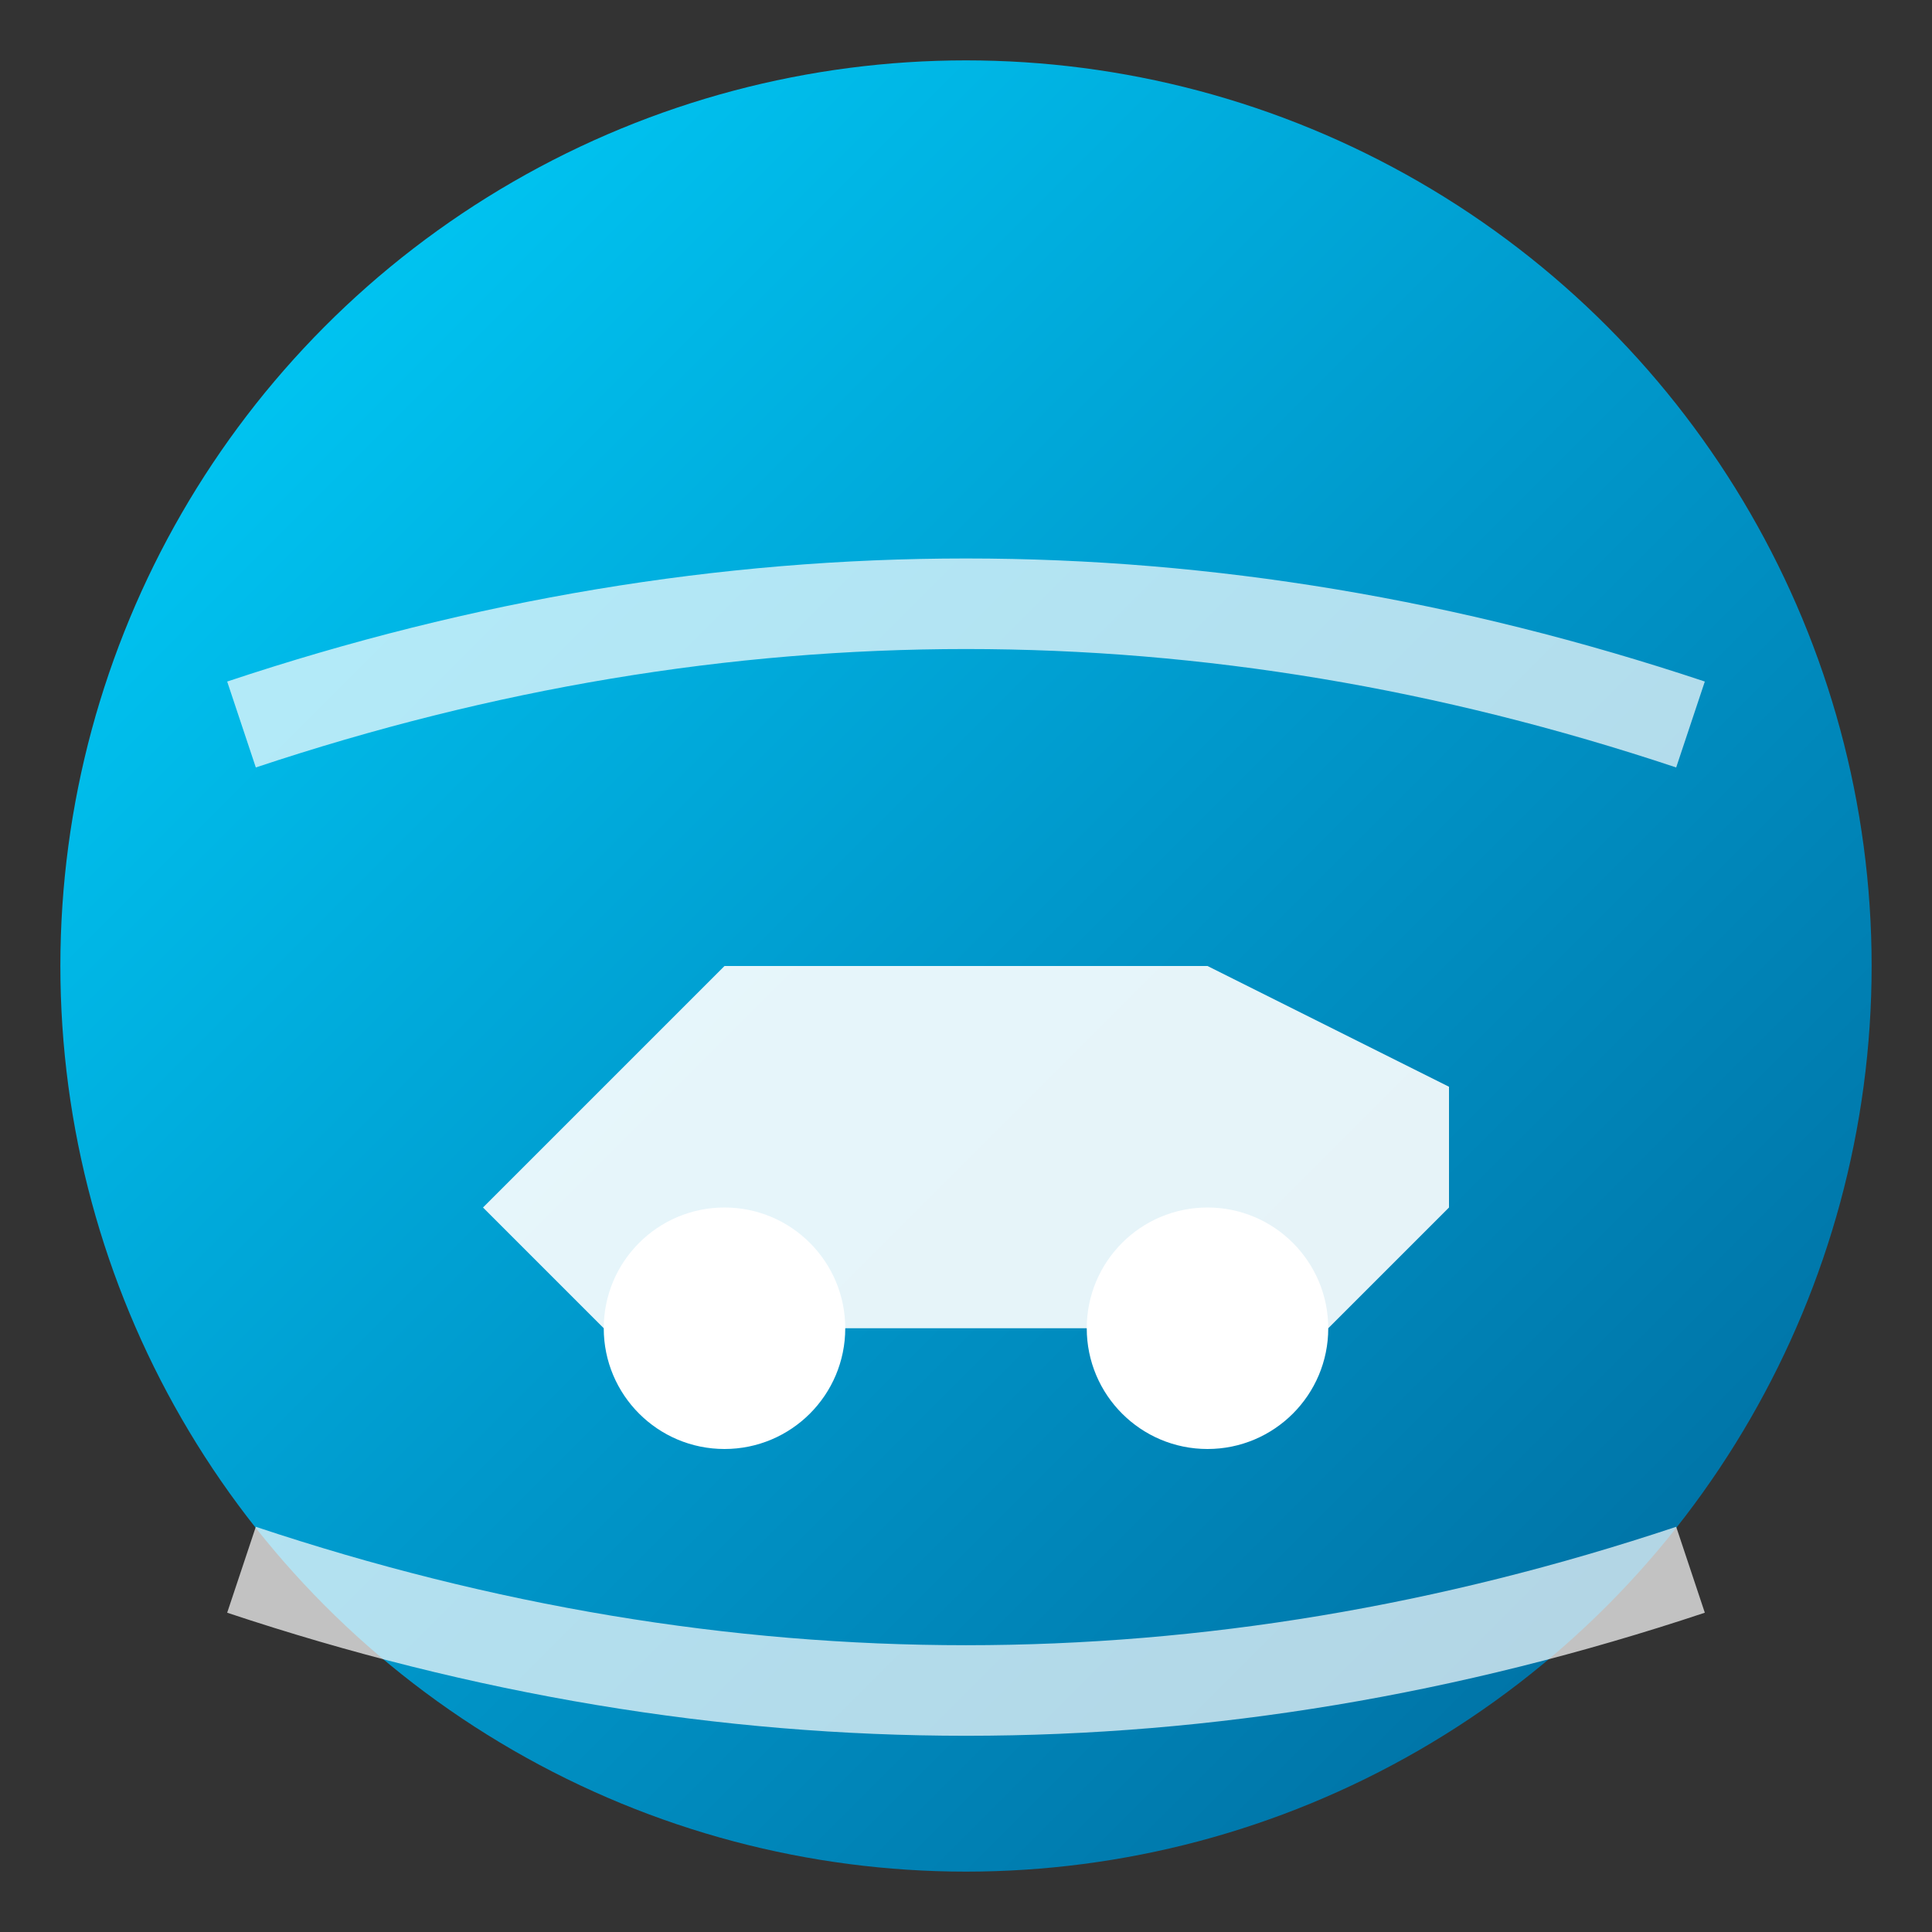
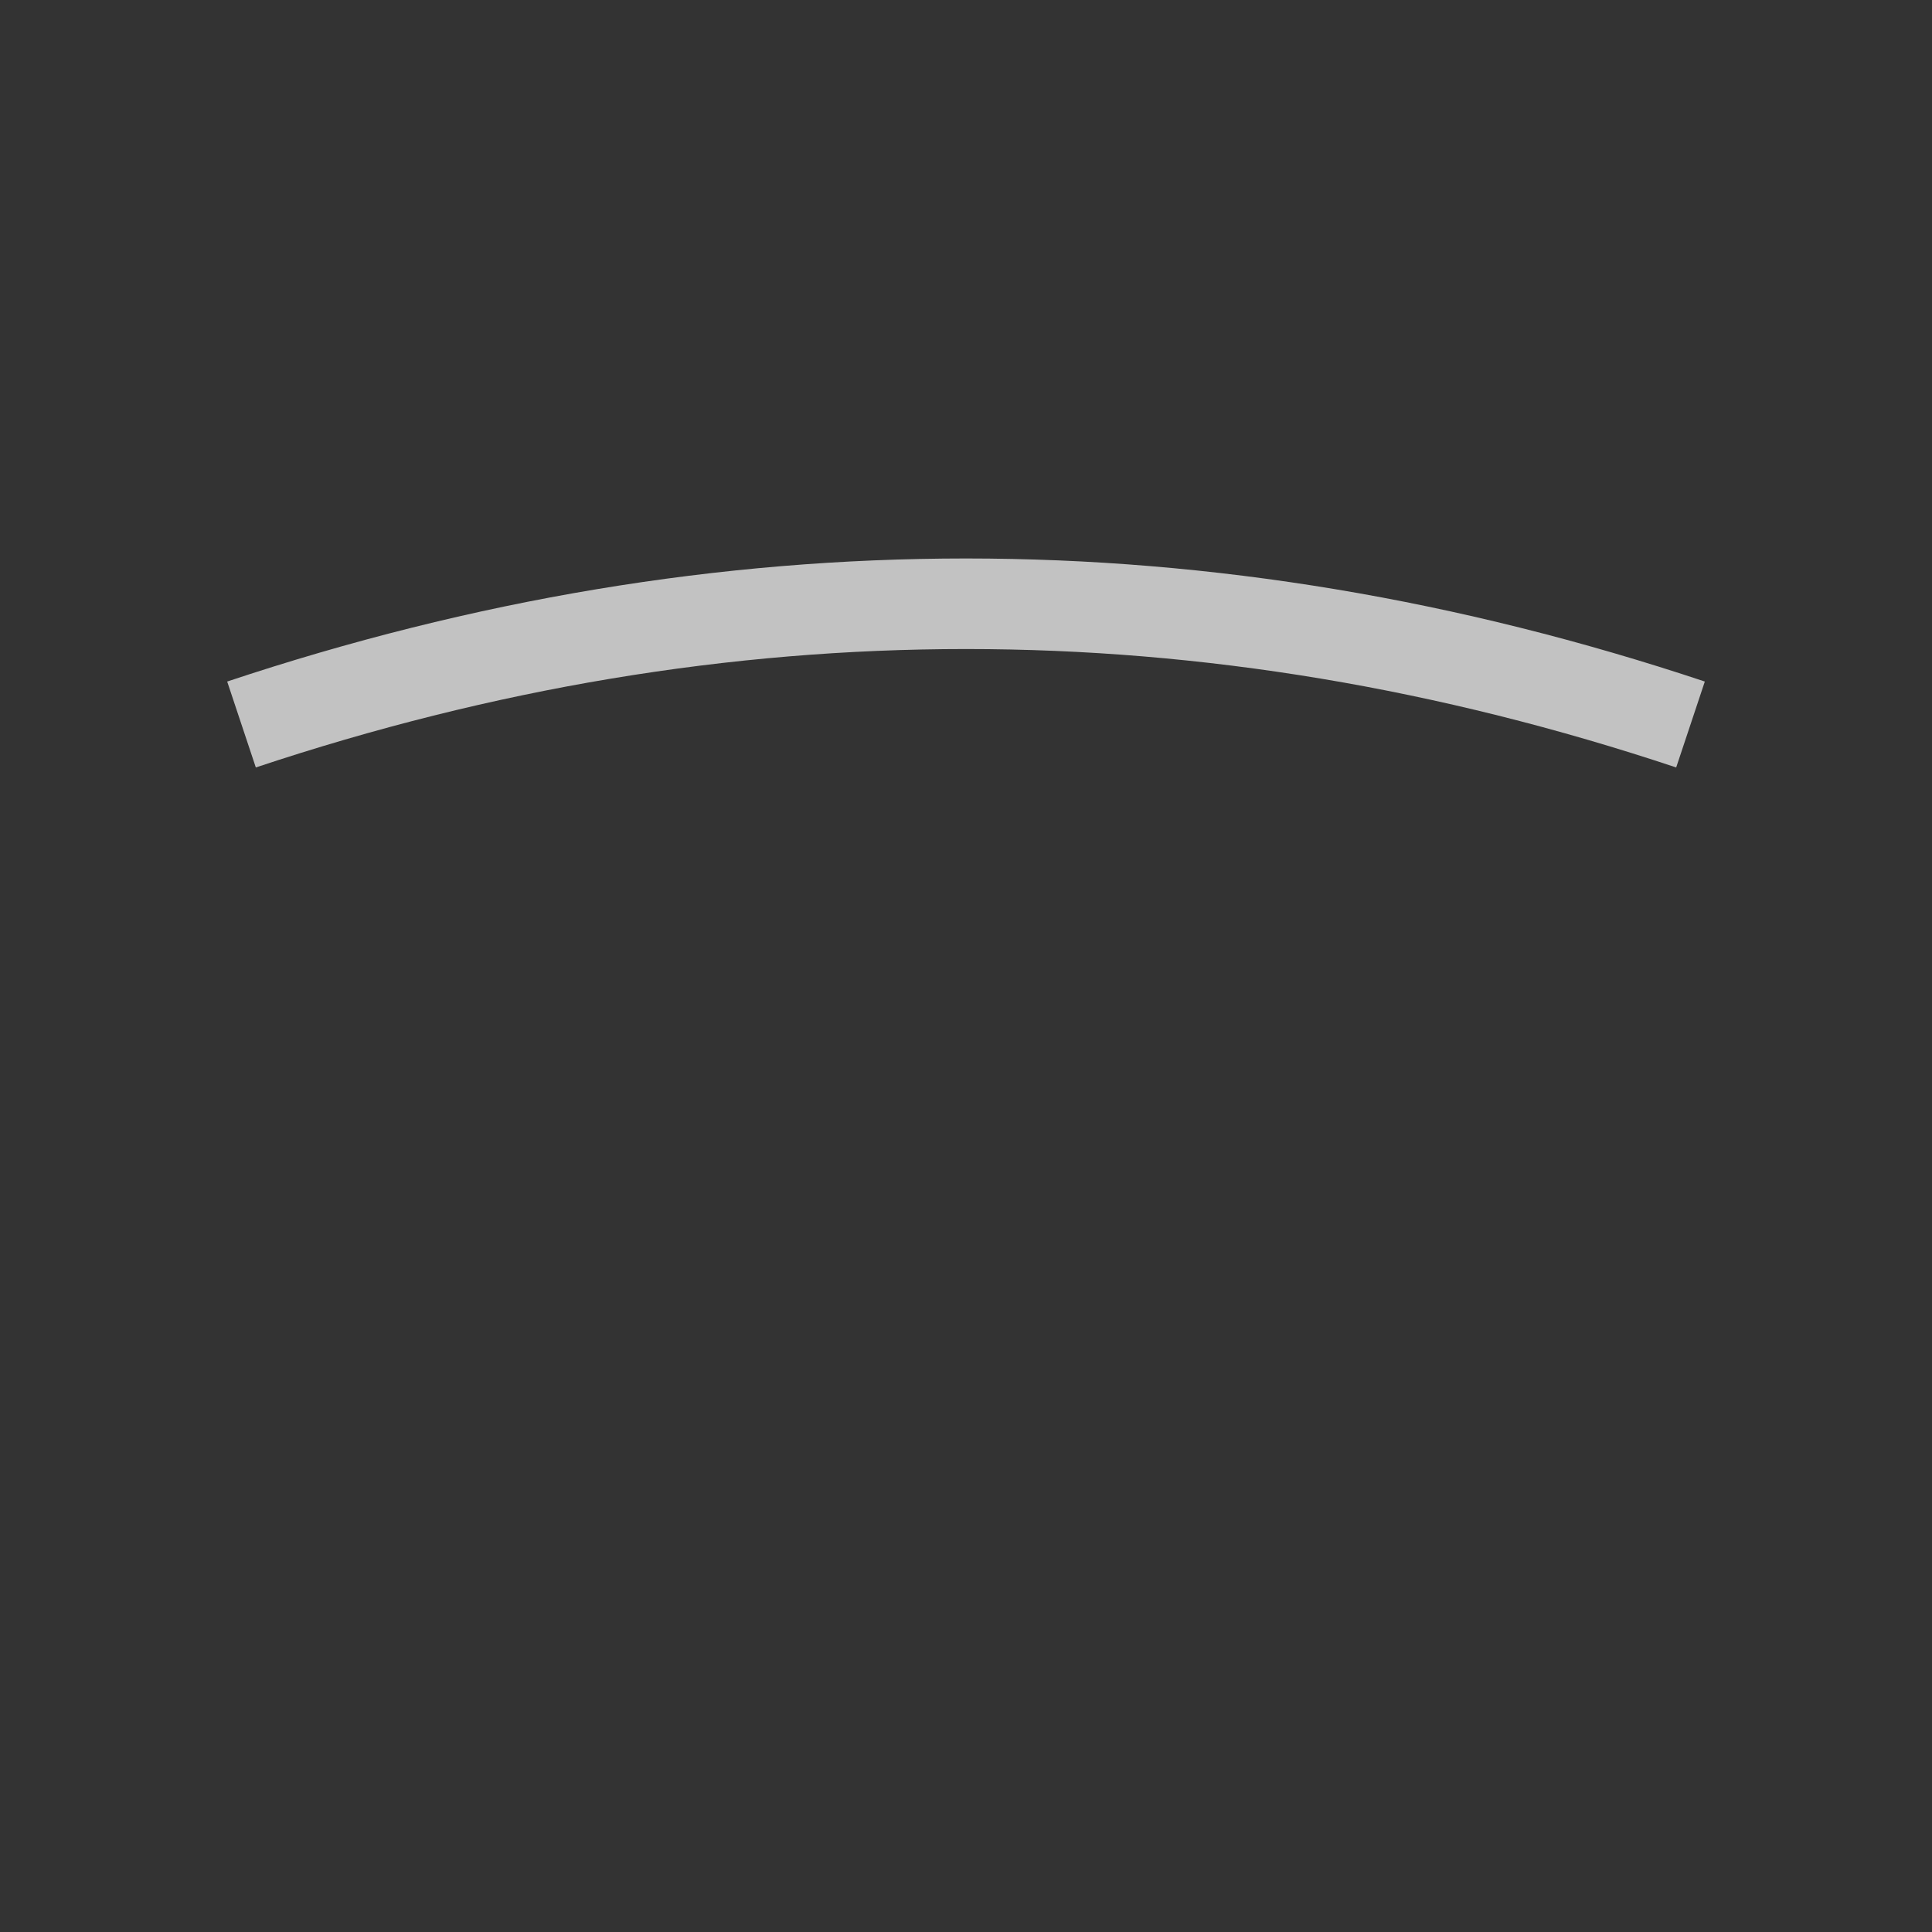
<svg xmlns="http://www.w3.org/2000/svg" width="32" height="32" viewBox="0 0 32 32" fill="none">
  <rect x="0" y="0" width="32" height="32" fill="#333333" stroke="none" />
  <defs>
    <linearGradient id="faviconGradient" x1="0%" y1="0%" x2="100%" y2="100%">
      <stop offset="0%" style="stop-color:#00D4FF;stop-opacity:1" />
      <stop offset="50%" style="stop-color:#0099CC;stop-opacity:1" />
      <stop offset="100%" style="stop-color:#006699;stop-opacity:1" />
    </linearGradient>
  </defs>
-   <circle cx="16" cy="16" r="15" fill="url(#faviconGradient)" />
-   <path d="M8 20 L12 16 L20 16 L24 18 L24 20 L22 22 L20 22 L10 22 Z" fill="white" opacity="0.9" />
-   <circle cx="12" cy="22" r="2" fill="white" />
-   <circle cx="20" cy="22" r="2" fill="white" />
  <path d="M4 12 Q16 8, 28 12" stroke="white" stroke-width="1.5" fill="none" opacity="0.7" />
-   <path d="M4 26 Q16 30, 28 26" stroke="white" stroke-width="1.5" fill="none" opacity="0.7" />
</svg>